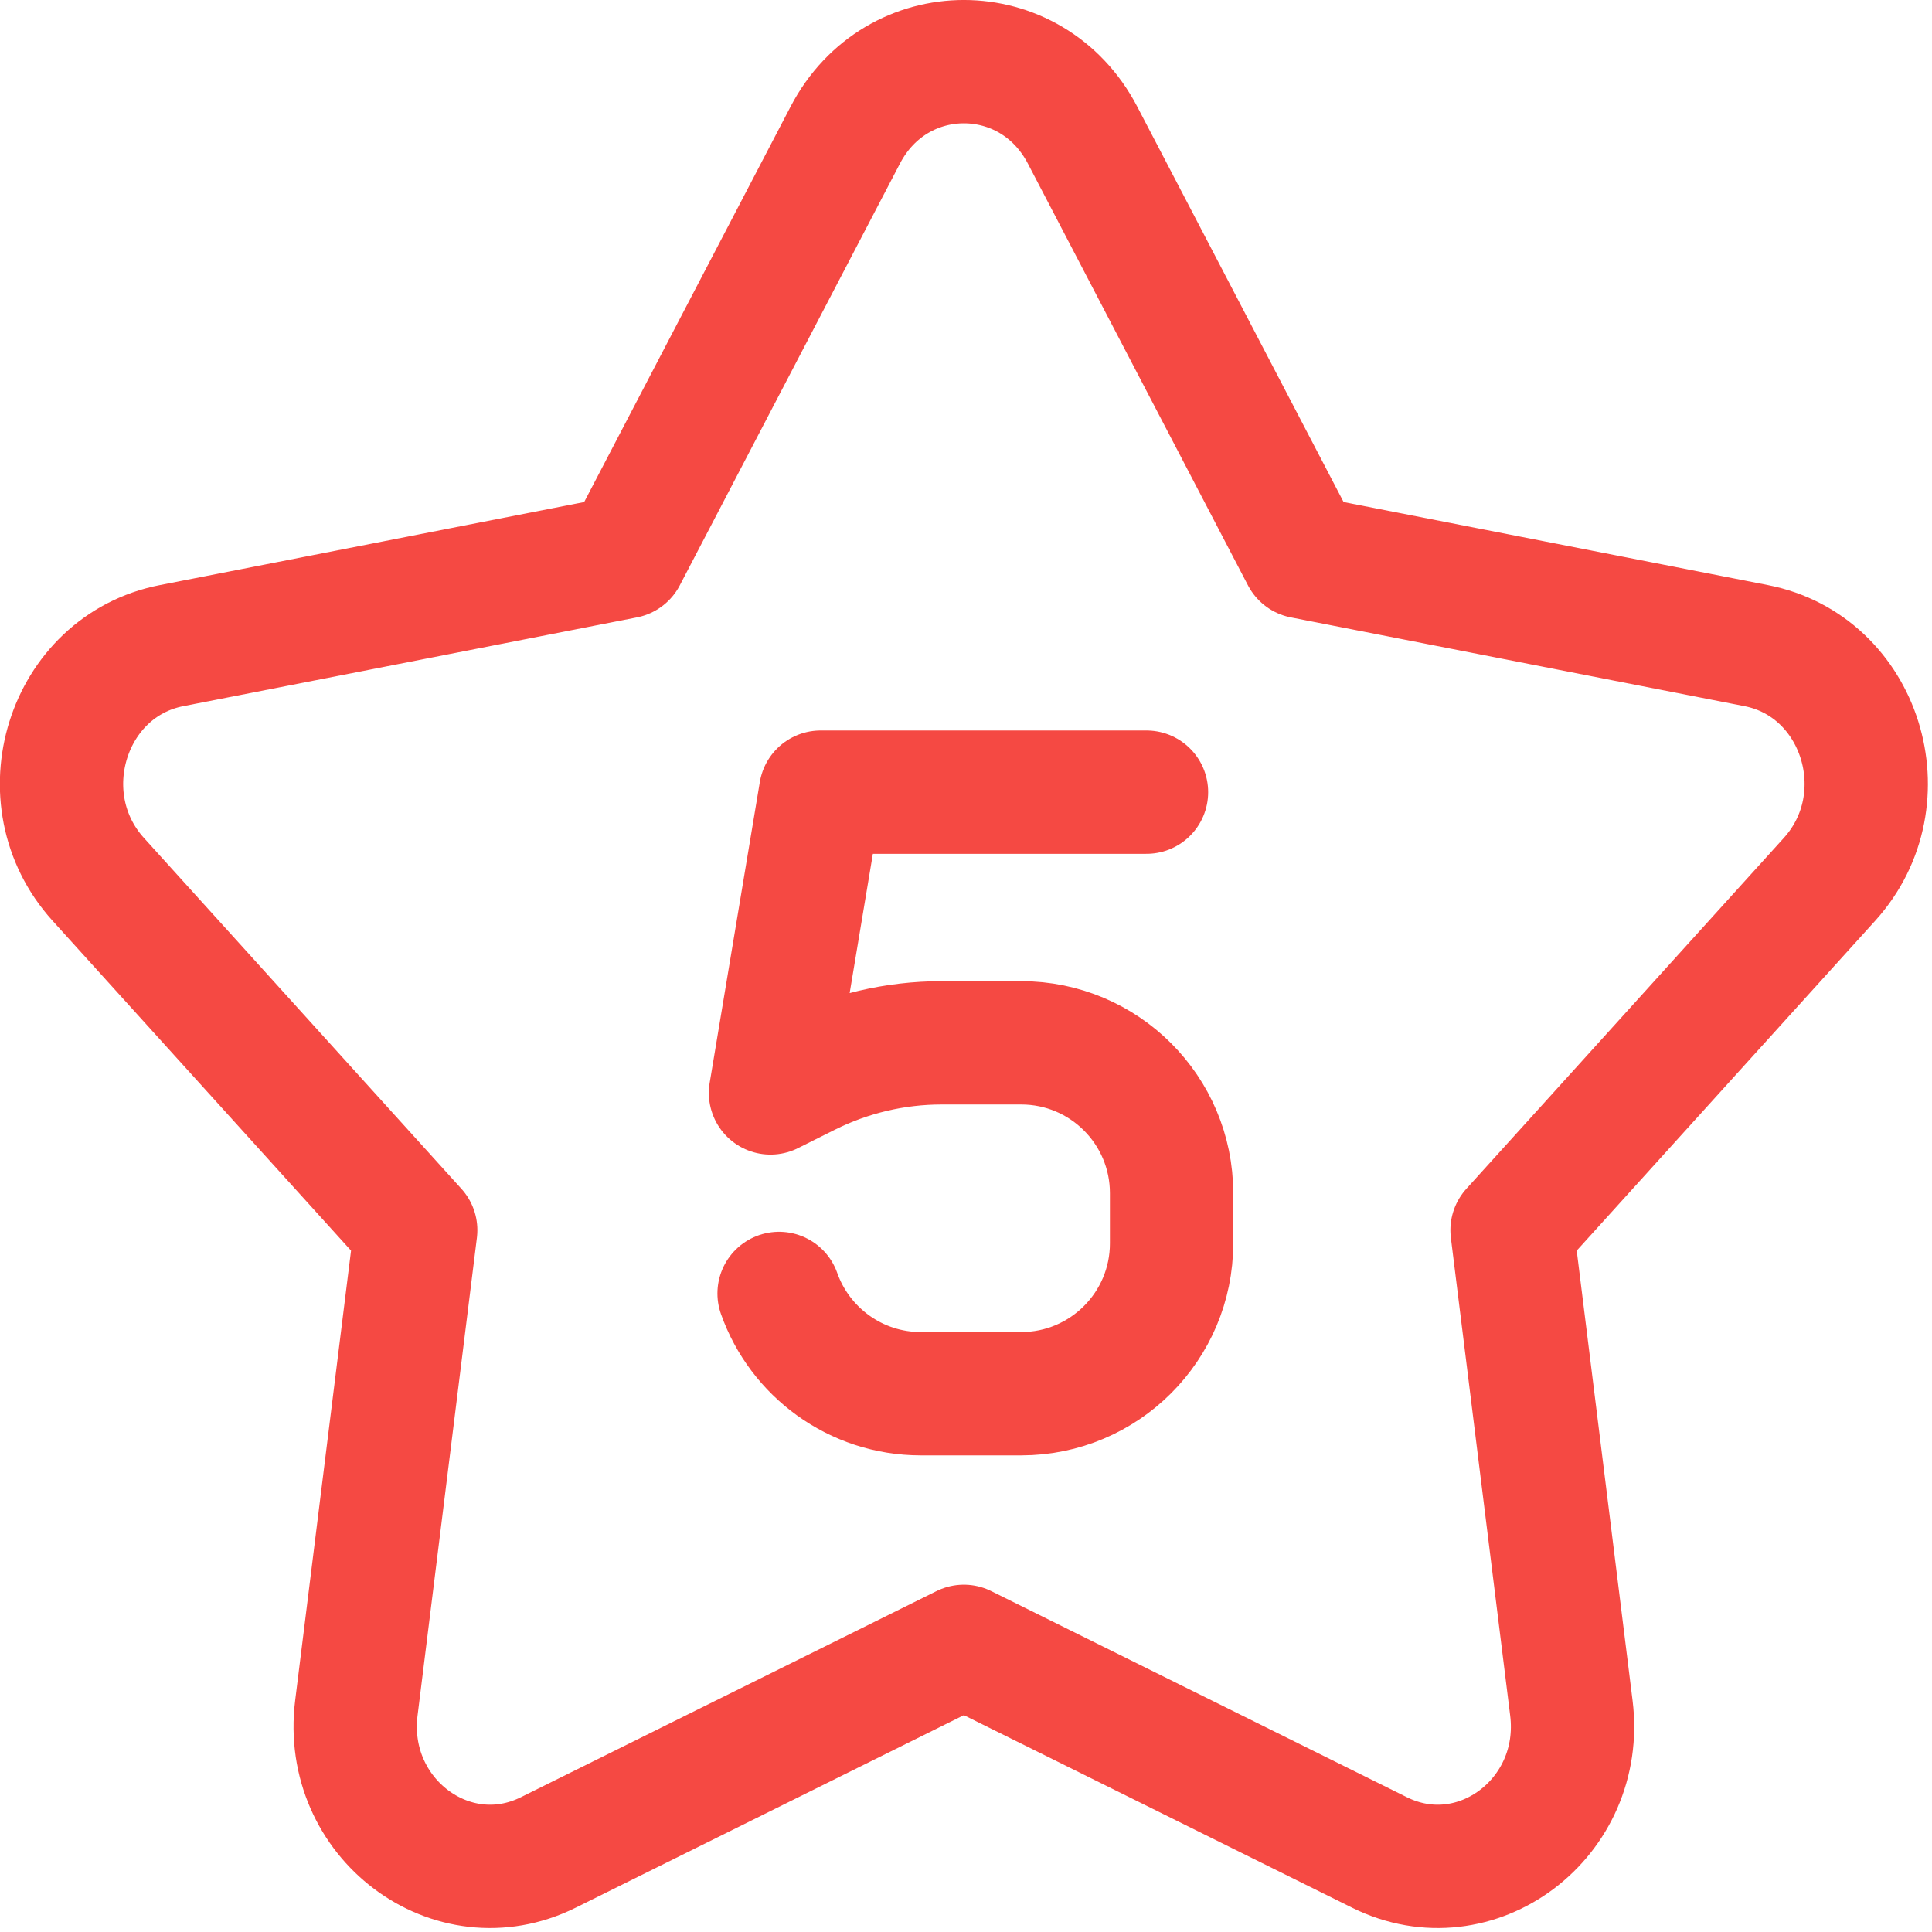
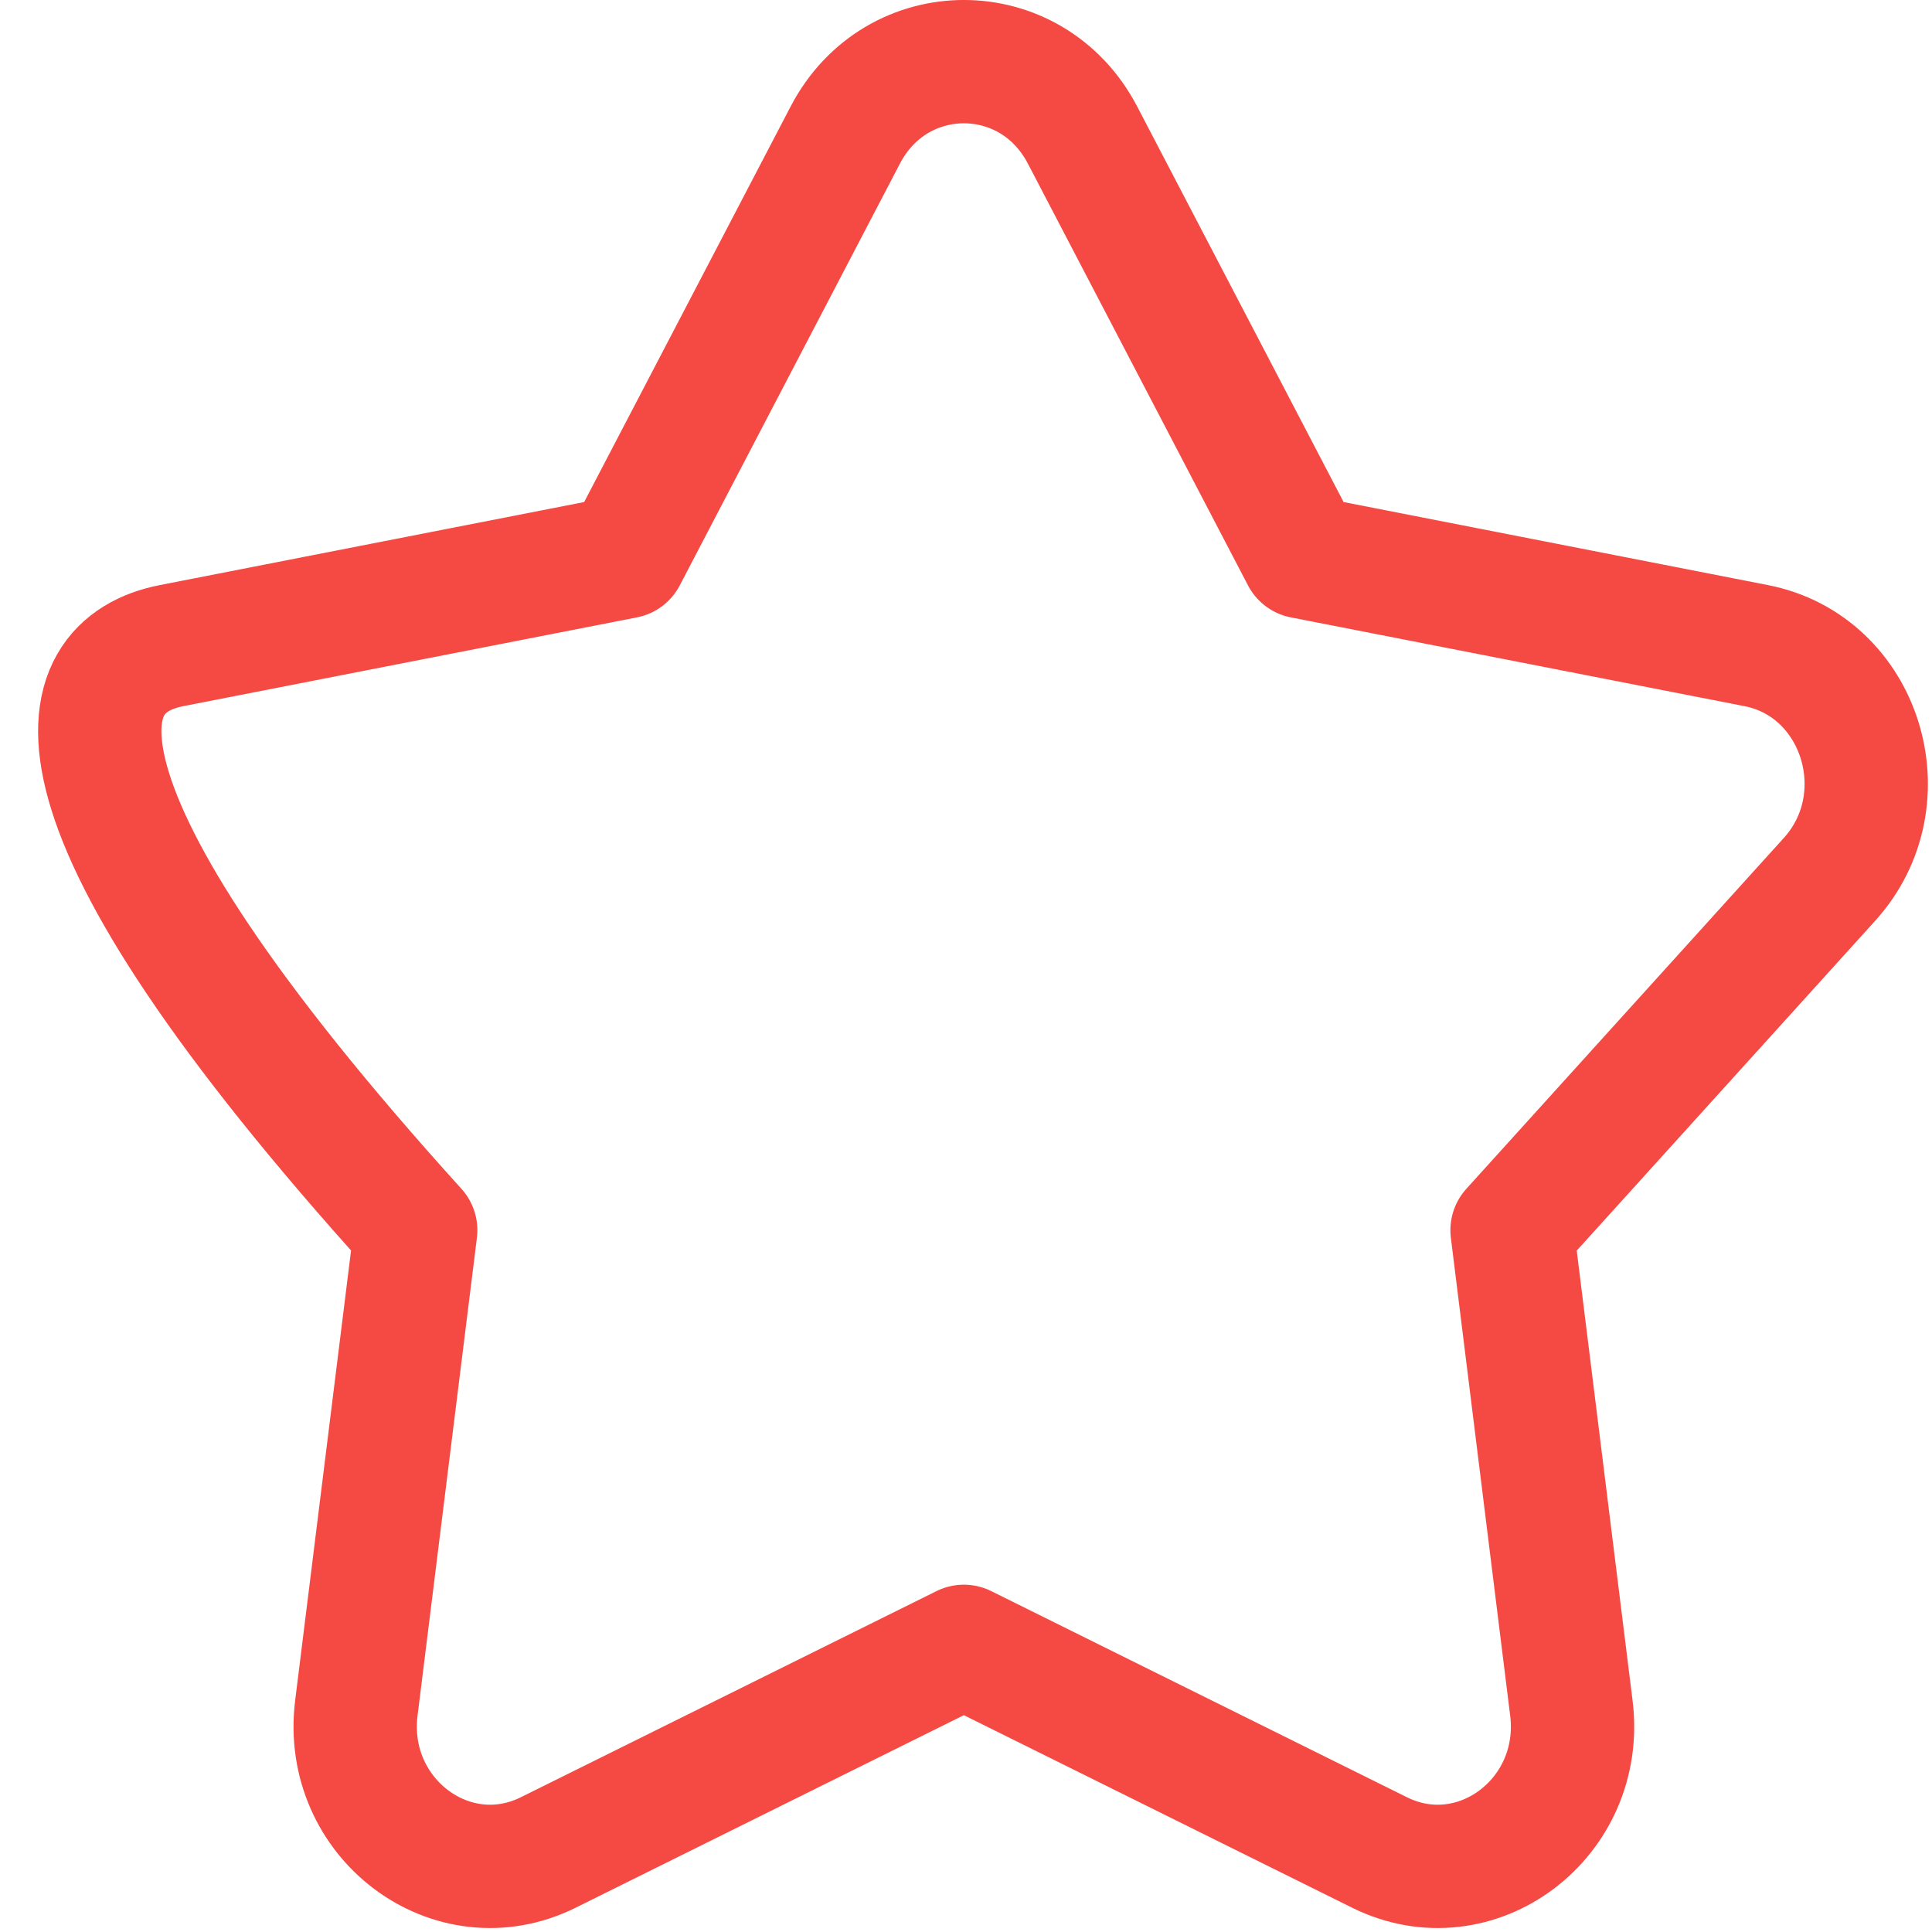
<svg xmlns="http://www.w3.org/2000/svg" width="47" height="47" viewBox="0 0 47 47" fill="none">
-   <path d="M20.564 3.284C21.805 0.905 25.092 0.905 26.334 3.284L31.69 13.547L42.723 15.706C45.27 16.204 46.282 19.43 44.507 21.392L36.784 29.927L38.227 41.552C38.56 44.231 35.905 46.229 33.559 45.065L23.448 40.051L13.338 45.065C10.992 46.229 8.337 44.231 8.669 41.552L10.113 29.927L2.39 21.392C0.615 19.43 1.627 16.204 4.174 15.706L15.207 13.547L20.564 3.284Z" stroke="#F54943" stroke-width="3" stroke-linecap="round" stroke-linejoin="round" />
-   <path d="M27.891 19.271H19.964L18.744 26.588L19.639 26.141C20.655 25.633 21.775 25.369 22.911 25.369H24.842C26.863 25.369 28.501 27.006 28.501 29.027V30.247C28.501 32.267 26.863 33.905 24.842 33.905H22.403C20.81 33.905 19.455 32.887 18.953 31.466" stroke="#F54943" stroke-width="3" stroke-linecap="round" stroke-linejoin="round" />
+   <path d="M20.564 3.284C21.805 0.905 25.092 0.905 26.334 3.284L31.69 13.547L42.723 15.706C45.27 16.204 46.282 19.43 44.507 21.392L36.784 29.927L38.227 41.552C38.56 44.231 35.905 46.229 33.559 45.065L23.448 40.051L13.338 45.065C10.992 46.229 8.337 44.231 8.669 41.552L10.113 29.927C0.615 19.43 1.627 16.204 4.174 15.706L15.207 13.547L20.564 3.284Z" stroke="#F54943" stroke-width="3" stroke-linecap="round" stroke-linejoin="round" />
</svg>